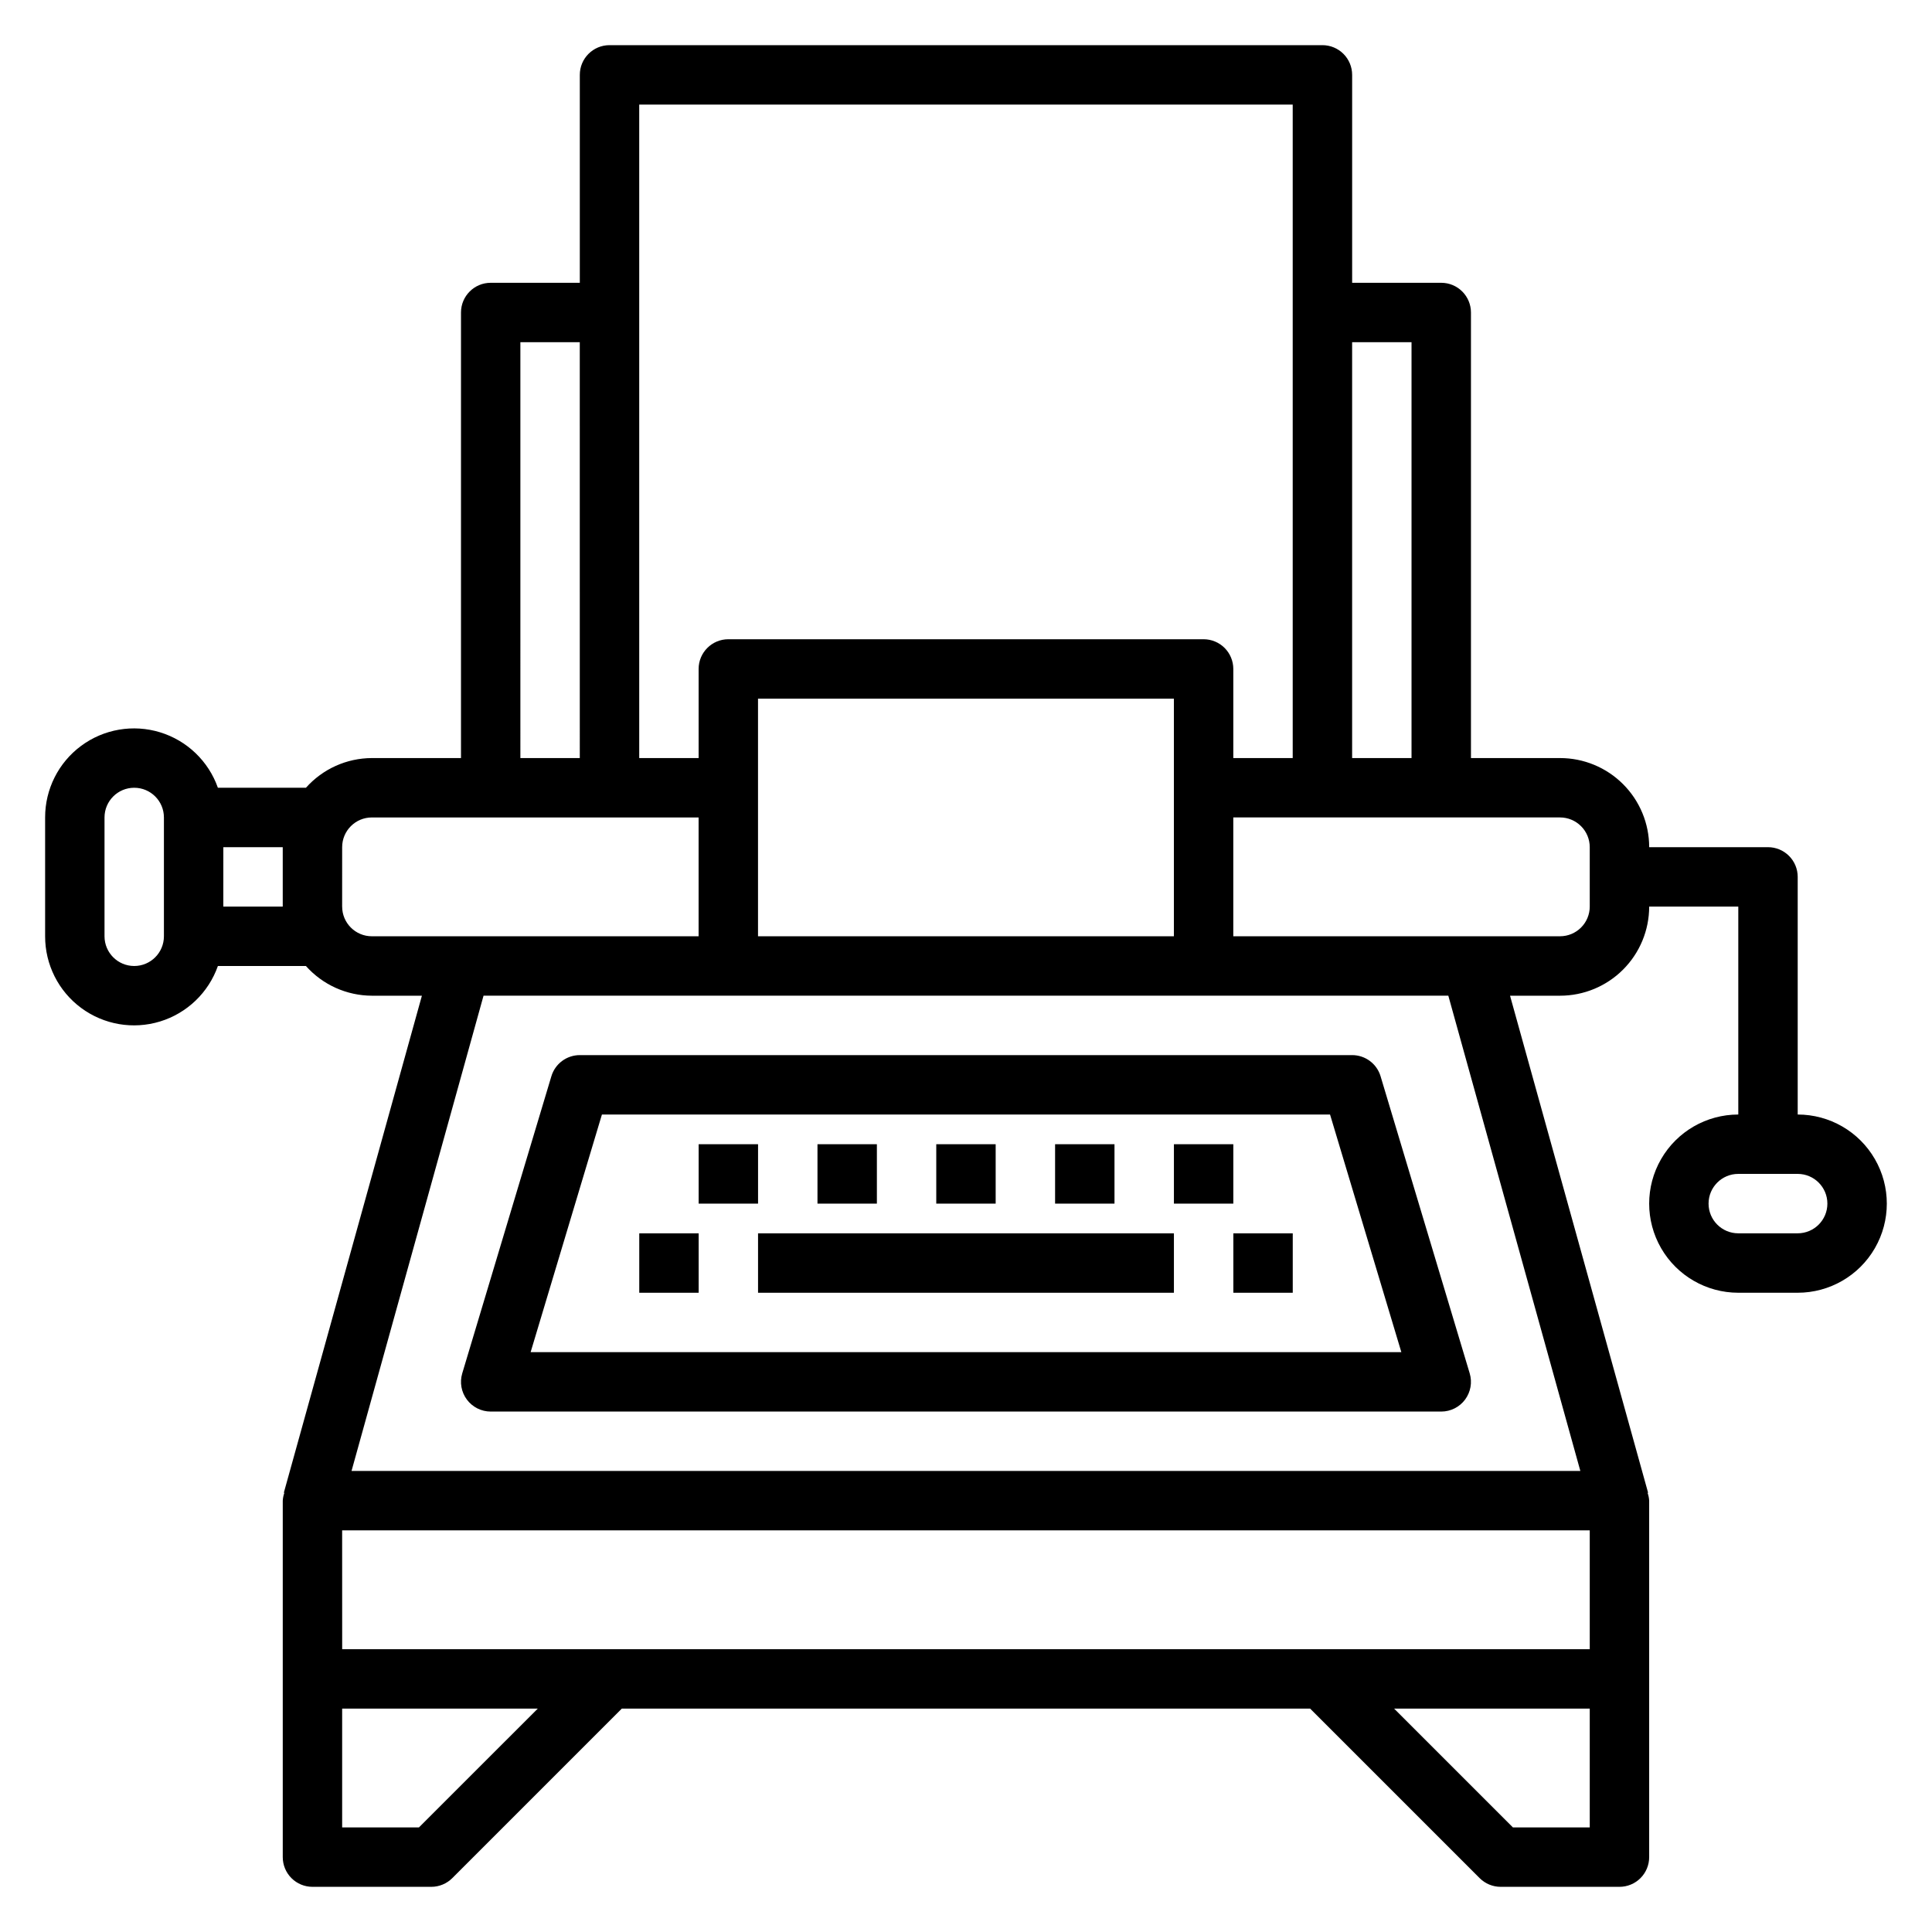
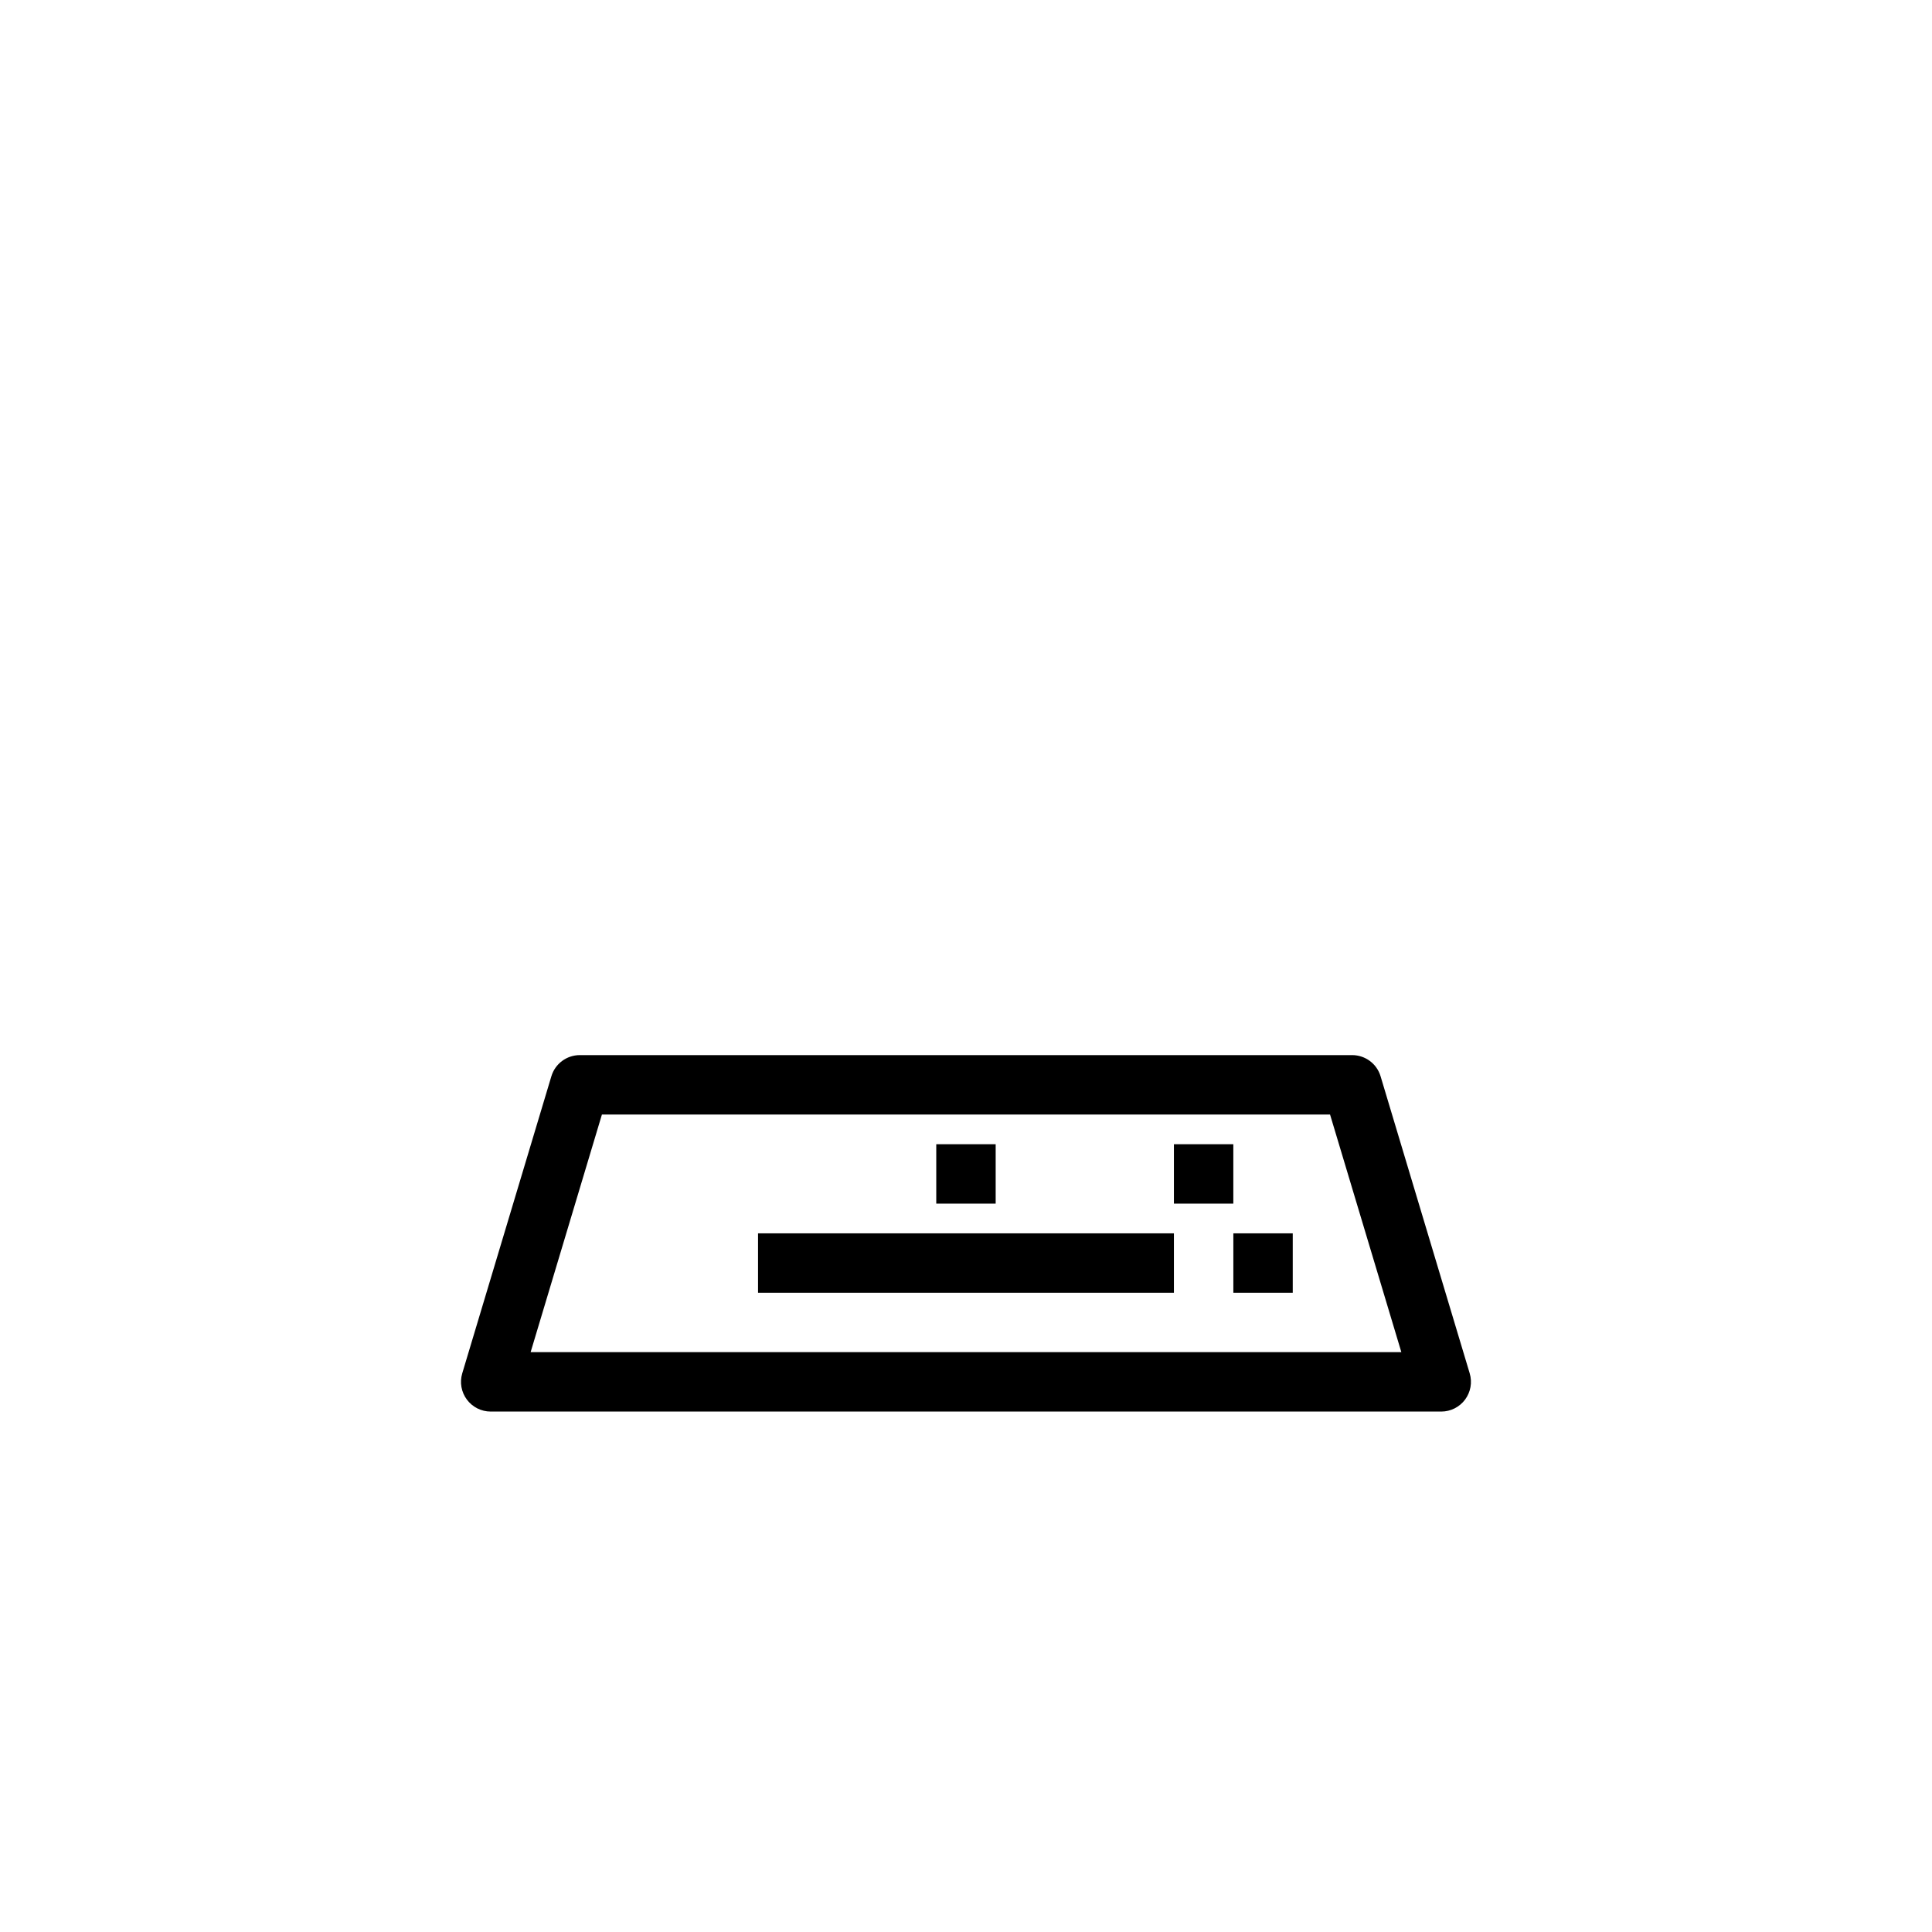
<svg xmlns="http://www.w3.org/2000/svg" fill="#000000" width="800px" height="800px" version="1.1" viewBox="144 144 512 512">
  <g>
    <path d="m266.5 507.95c-0.715 2.383-0.258 4.961 1.227 6.957s3.828 3.172 6.316 3.172h251.9c2.488 0 4.832-1.176 6.316-3.172s1.941-4.574 1.227-6.957l-23.617-78.719v-0.004c-0.996-3.332-4.062-5.613-7.539-5.613h-204.67c-3.481 0-6.547 2.281-7.543 5.613zm37.016-68.59h192.96l18.895 62.977h-230.75z" />
    <path d="m344.89 470.85h110.21v15.742h-110.21z" />
    <path d="m470.85 470.85h15.742v15.742h-15.742z" />
-     <path d="m313.41 470.85h15.742v15.742h-15.742z" />
-     <path d="m329.15 447.23h15.742v15.742h-15.742z" />
-     <path d="m360.64 447.23h15.742v15.742h-15.742z" />
    <path d="m392.12 447.23h15.742v15.742h-15.742z" />
-     <path d="m423.61 447.23h15.742v15.742h-15.742z" />
    <path d="m455.1 447.23h15.742v15.742h-15.742z" />
-     <path d="m620.41 439.36v-62.977c0-2.09-0.828-4.09-2.305-5.566-1.477-1.477-3.477-2.305-5.566-2.305h-31.488c0-6.266-2.488-12.273-6.918-16.699-4.426-4.43-10.434-6.918-16.699-6.918h-23.613v-118.08c0-2.086-0.832-4.09-2.309-5.566-1.477-1.477-3.477-2.305-5.566-2.305h-23.613v-55.105c0-2.086-0.832-4.09-2.309-5.566-1.473-1.473-3.477-2.305-5.566-2.305h-188.93c-4.348 0-7.871 3.523-7.871 7.871v55.105h-23.617c-4.348 0-7.871 3.523-7.871 7.871v118.08h-23.617c-6.68 0.02-13.035 2.883-17.477 7.871h-23.332c-2.484-7.055-8.172-12.508-15.324-14.699-7.152-2.191-14.918-0.855-20.926 3.598-6.012 4.453-9.547 11.496-9.535 18.973v31.488c-0.012 7.481 3.523 14.523 9.535 18.977 6.008 4.453 13.773 5.789 20.926 3.598 7.152-2.191 12.84-7.644 15.324-14.699h23.332c4.441 4.988 10.797 7.848 17.477 7.871h13.258l-36.59 131.71 0.133 0.039c-0.234 0.668-0.375 1.363-0.418 2.07v94.465c0 2.086 0.828 4.09 2.305 5.566 1.477 1.477 3.481 2.305 5.566 2.305h31.488c2.09 0 4.09-0.832 5.566-2.305l44.926-44.926h182.41l44.926 44.926c1.477 1.473 3.477 2.305 5.566 2.305h31.488c2.086 0 4.09-0.828 5.566-2.305 1.477-1.477 2.305-3.481 2.305-5.566v-94.465c-0.043-0.707-0.184-1.402-0.418-2.07l0.133-0.039-36.586-131.71h13.254c6.266 0 12.273-2.488 16.699-6.918 4.43-4.43 6.918-10.434 6.918-16.699h23.617v55.105c-8.438 0-16.234 4.5-20.453 11.809-4.219 7.305-4.219 16.309 0 23.613 4.219 7.309 12.016 11.809 20.453 11.809h15.742c8.438 0 16.234-4.5 20.453-11.809 4.219-7.305 4.219-16.309 0-23.613-4.219-7.309-12.016-11.809-20.453-11.809zm-102.34-204.67v110.21h-15.742v-110.21zm-31.488-62.977v173.18h-15.742v-23.617c0-2.086-0.832-4.09-2.305-5.566-1.477-1.477-3.481-2.305-5.566-2.305h-125.95c-4.348 0-7.875 3.523-7.875 7.871v23.617h-15.742v-173.18zm-141.7 220.41v-62.977h110.21v62.977zm-62.977-157.44h15.742l0.004 110.21h-15.746zm-94.465 157.44c0 4.348-3.523 7.875-7.871 7.875-4.348 0-7.871-3.527-7.871-7.875v-31.488c0-4.348 3.523-7.871 7.871-7.871 4.348 0 7.871 3.523 7.871 7.871zm15.742-7.871 0.004-15.742h15.742v15.742zm31.488 0 0.004-15.742c0-4.348 3.523-7.875 7.871-7.875h86.59v31.488h-86.59c-4.348 0-7.871-3.523-7.871-7.871zm0 165.31h330.63v31.488h-330.62zm20.355 78.719-20.352 0.004v-31.488h51.844zm289.91 0-31.488-31.488 51.852 0.004v31.488zm17.871-94.465-325.65 0.004 34.984-125.95h255.68zm2.492-149.57c0 2.09-0.832 4.09-2.309 5.566-1.477 1.477-3.477 2.305-5.566 2.305h-86.59v-31.488h86.59c2.09 0 4.09 0.832 5.566 2.309 1.477 1.477 2.309 3.477 2.309 5.566zm55.105 86.594h-15.746c-4.348 0-7.871-3.523-7.871-7.871 0-4.348 3.523-7.875 7.871-7.875h15.742c4.348 0 7.875 3.527 7.875 7.875 0 4.348-3.527 7.871-7.875 7.871z" />
  </g>
</svg>